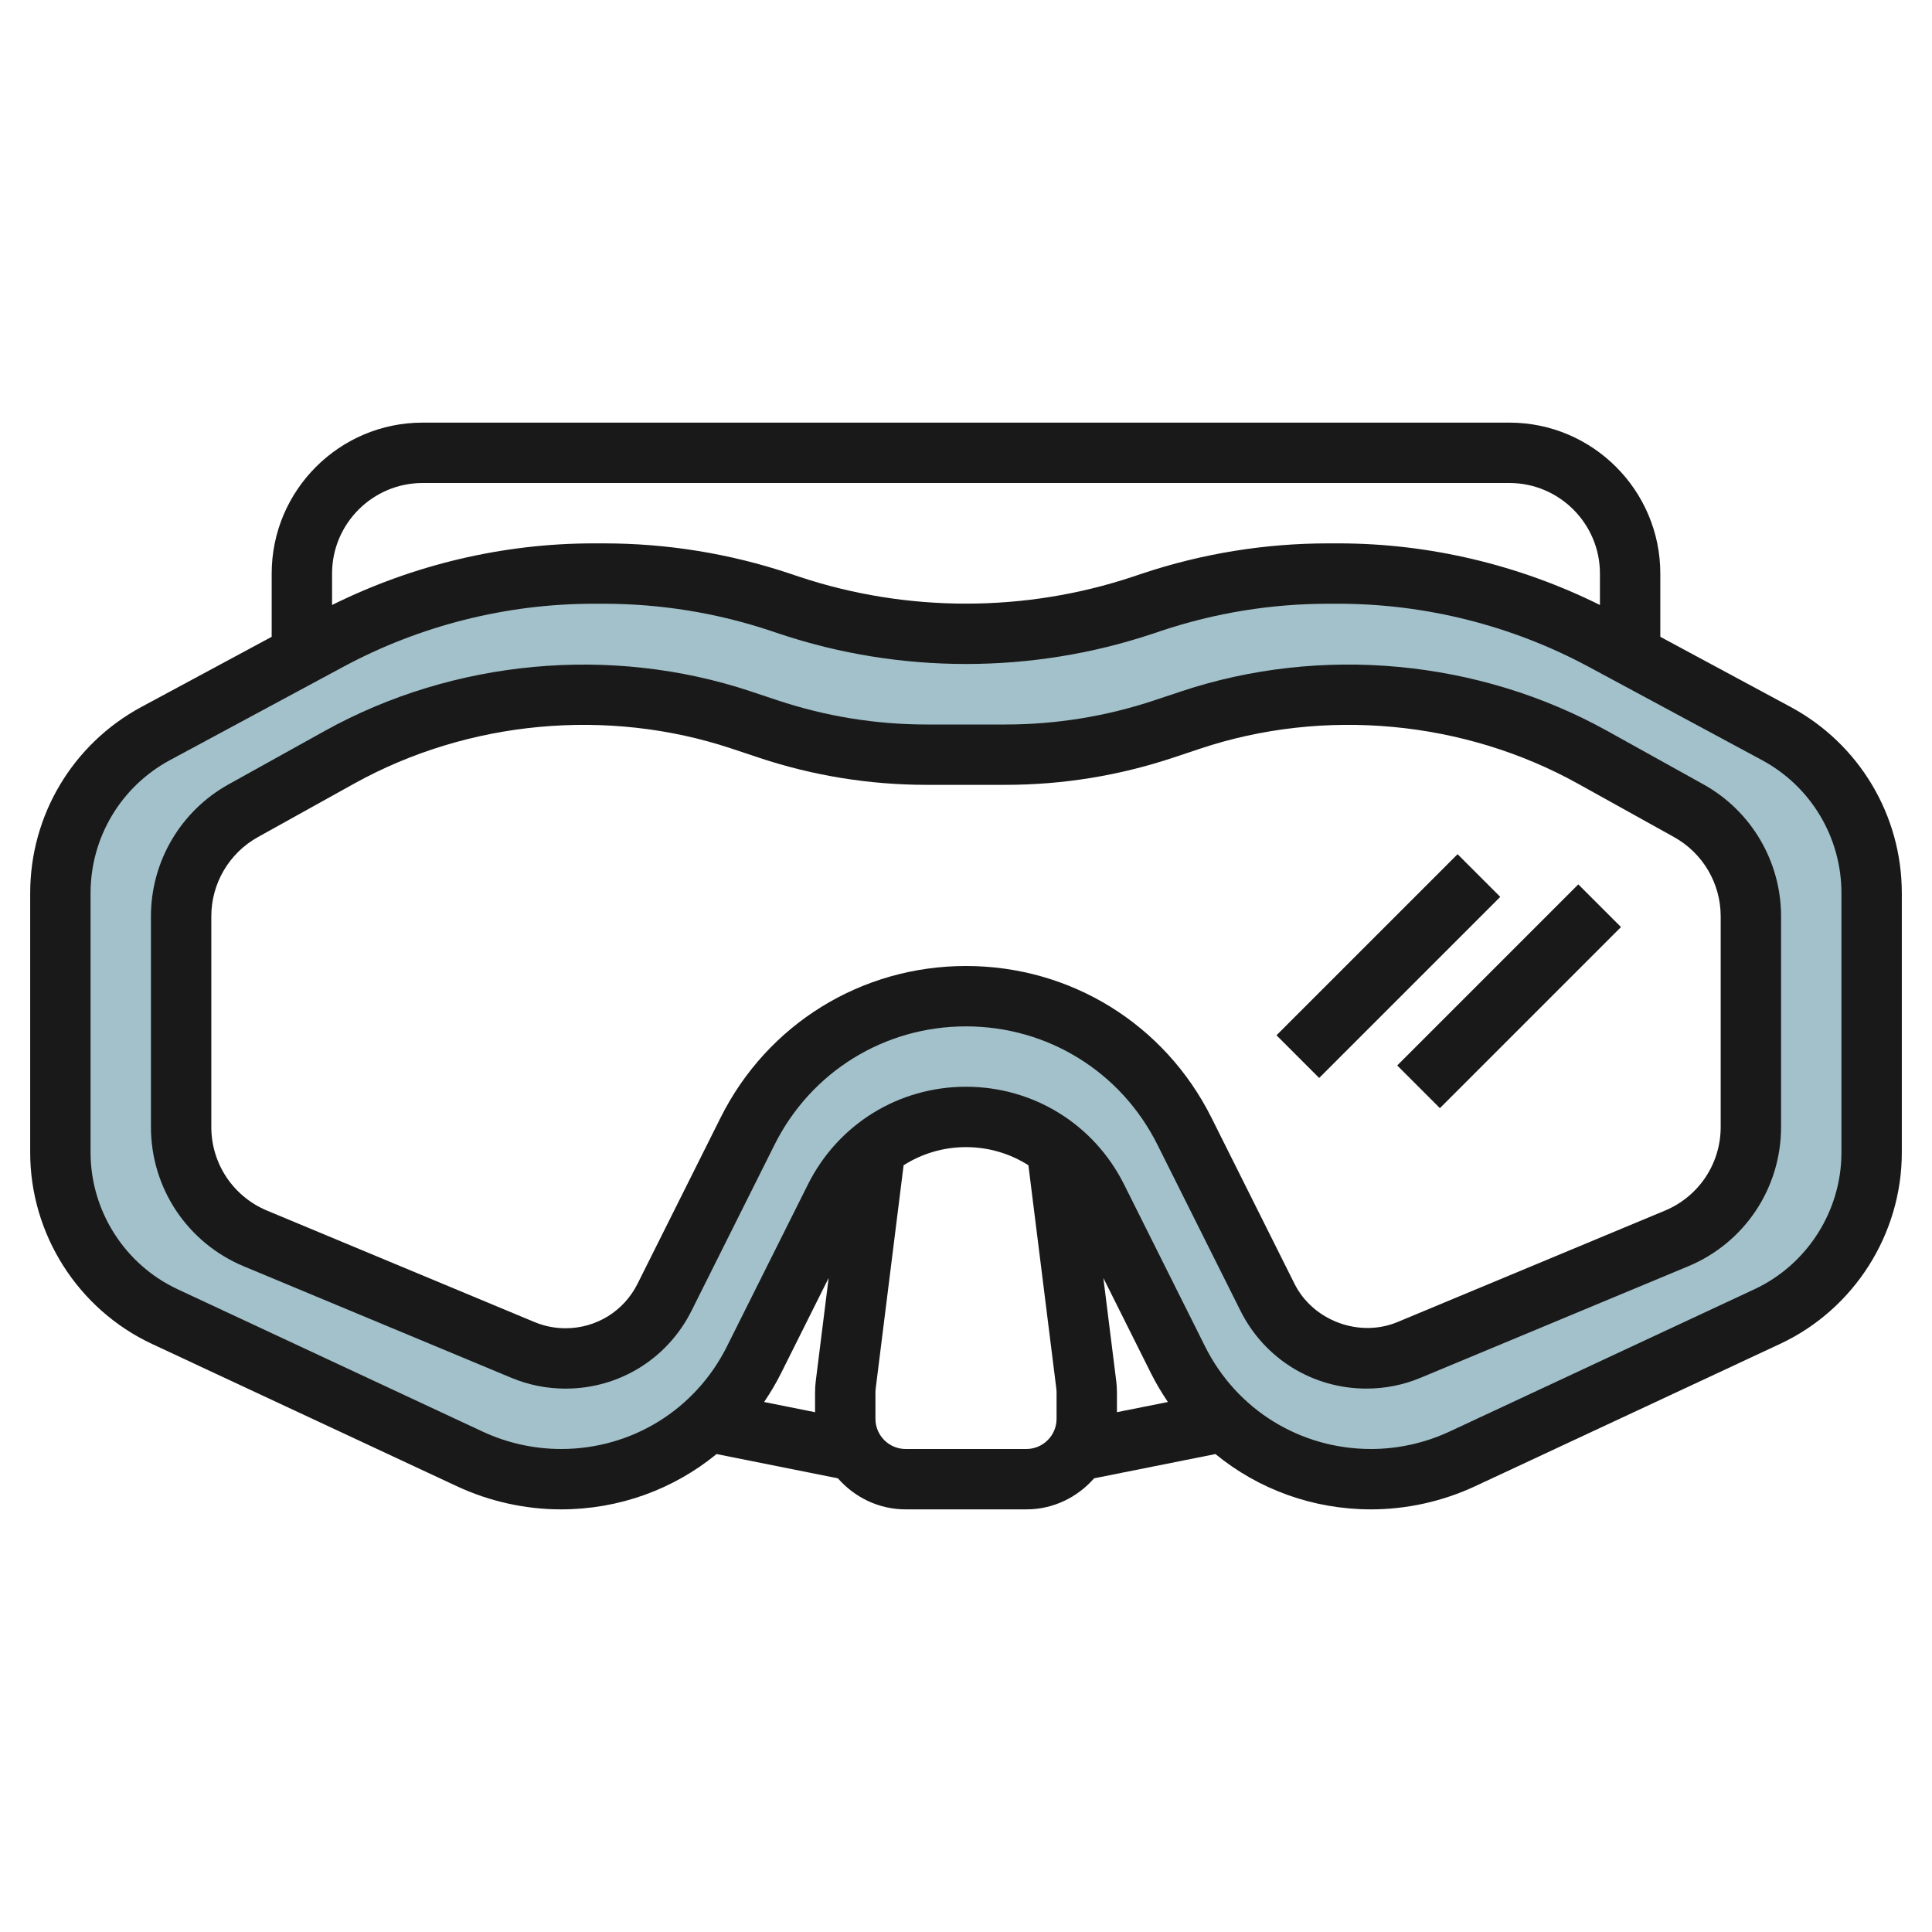
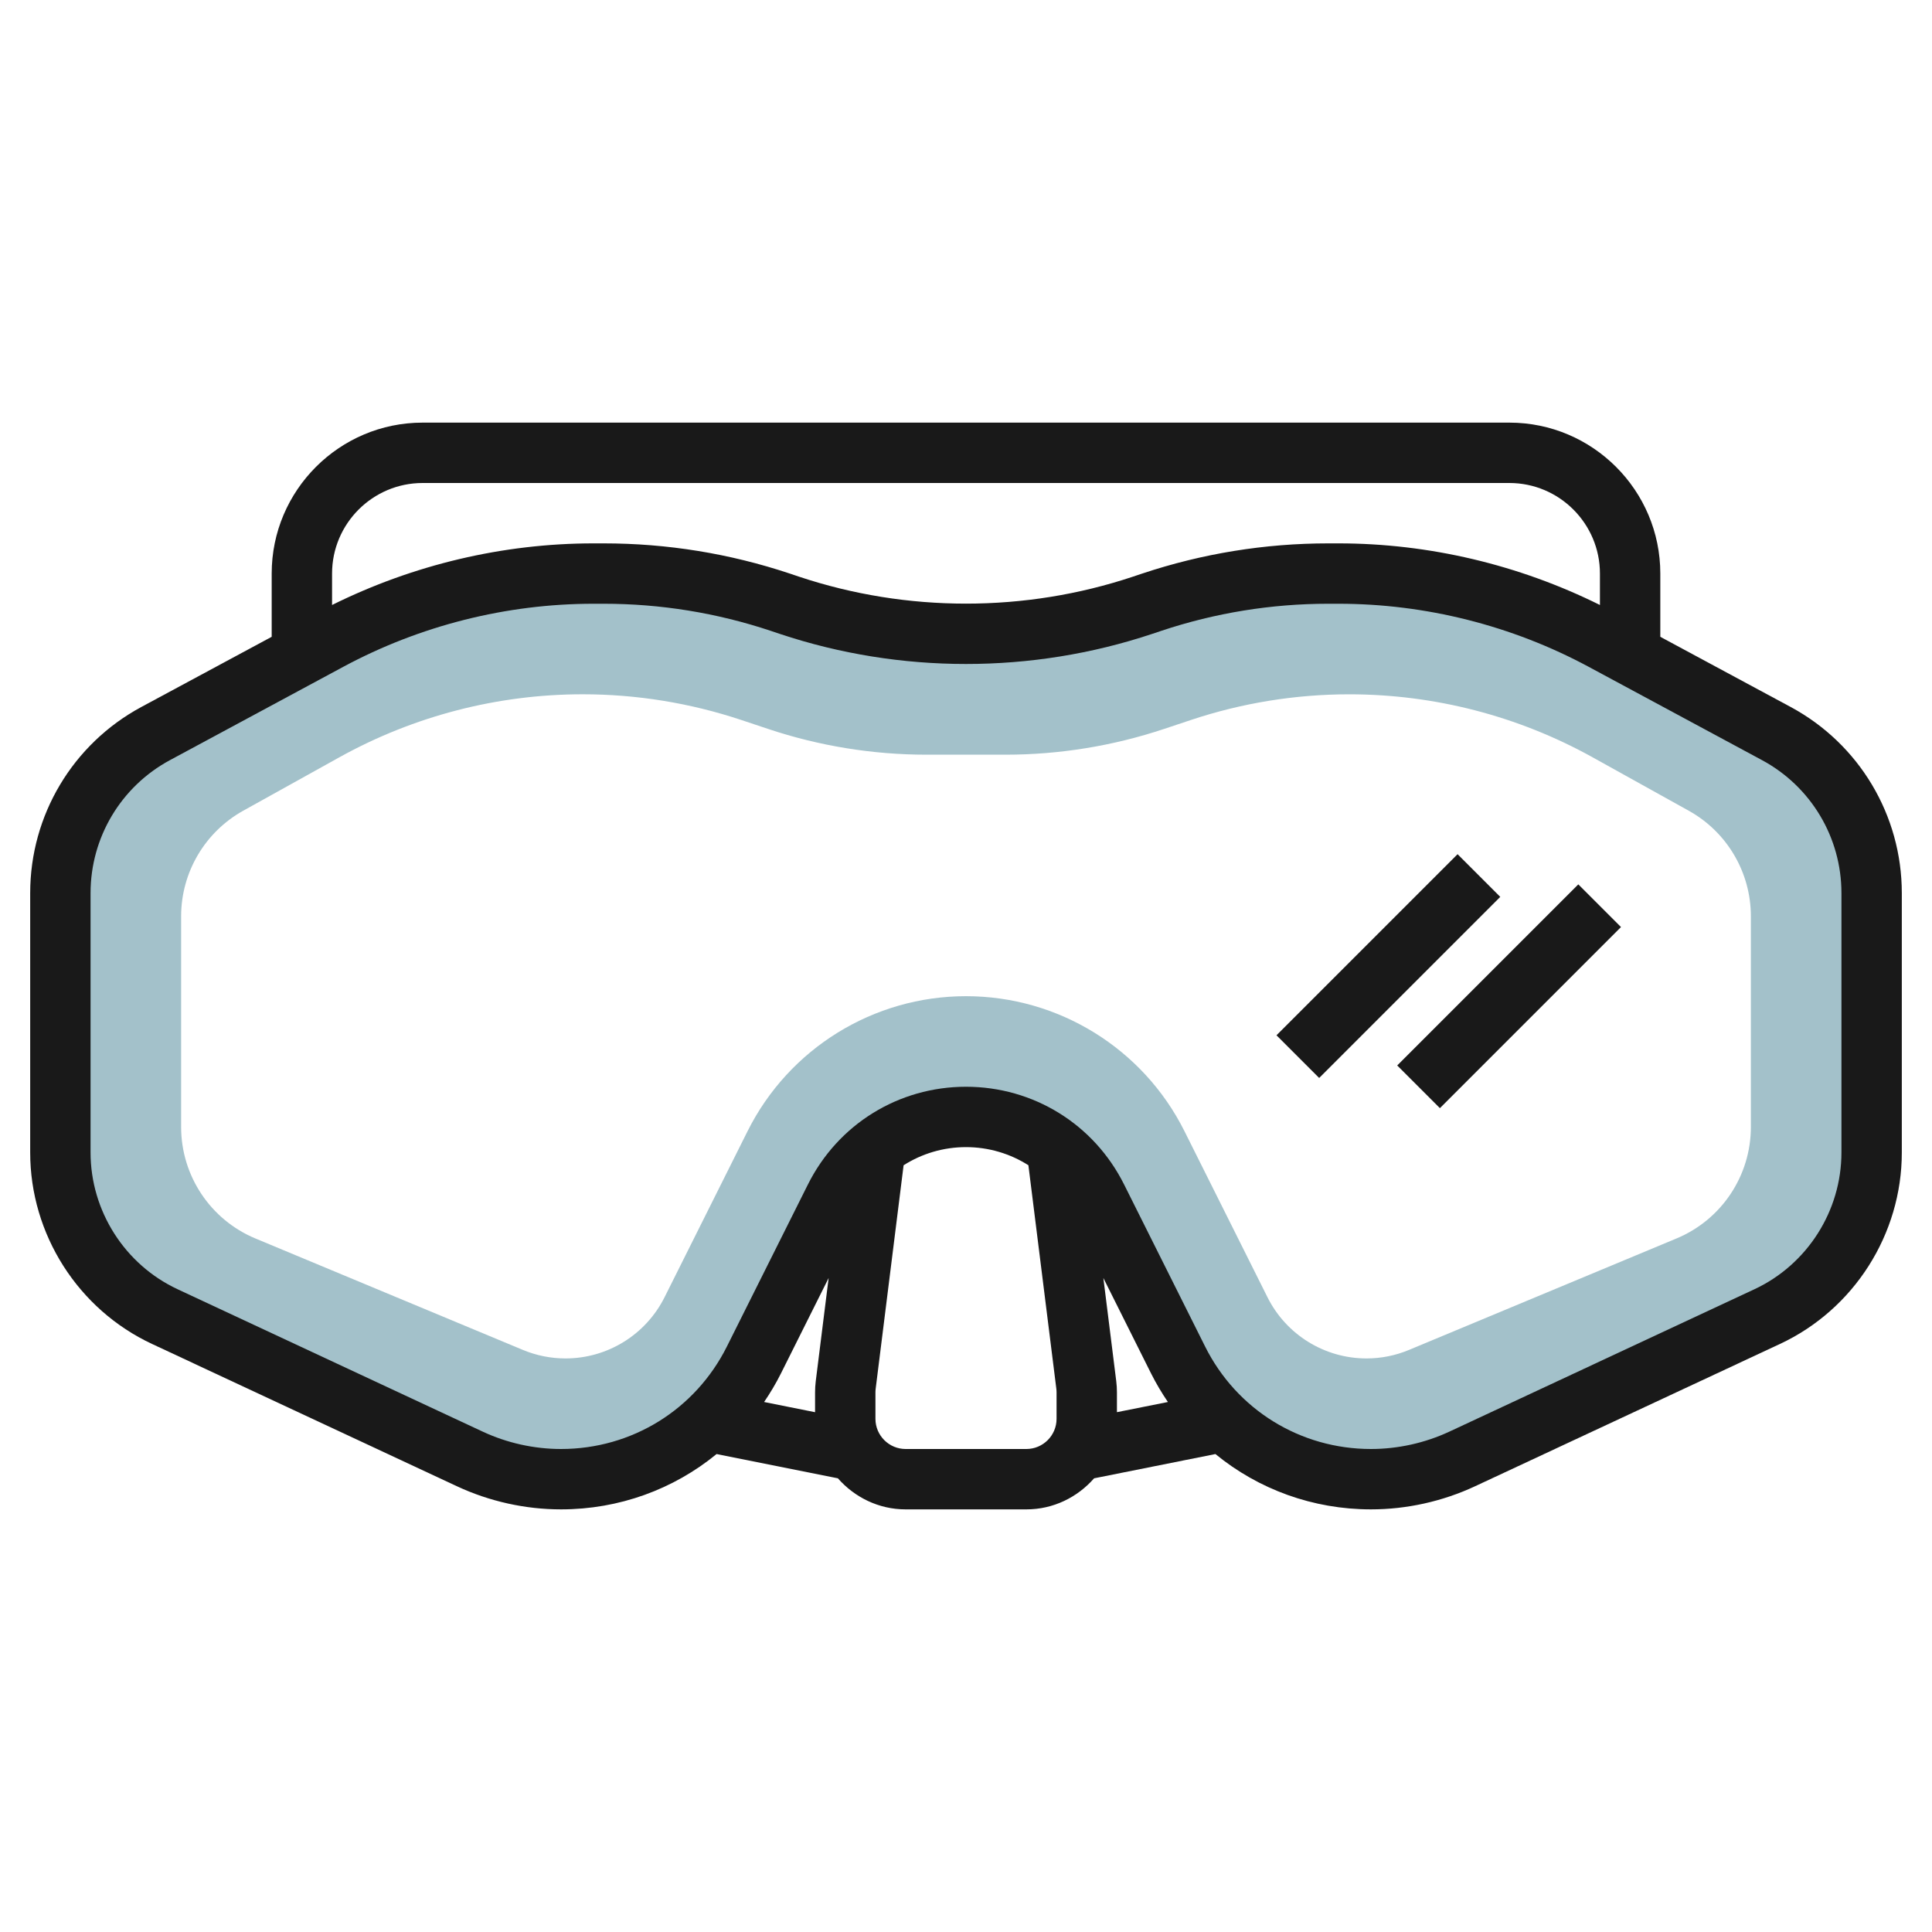
<svg xmlns="http://www.w3.org/2000/svg" id="Layer_3" enable-background="new 0 0 64 64" height="512" viewBox="0 0 64 64" width="512">
  <path d="m58.845 24.301-5.741-3.091c-2.694-1.451-5.706-2.21-8.765-2.21h-.339c-1.987 0-3.961.32-5.846.949l-.308.103c-1.885.628-3.859.948-5.846.948s-3.961-.32-5.846-.949l-.308-.103c-1.885-.628-3.859-.948-5.846-.948h-.339c-3.059 0-6.071.759-8.765 2.21l-5.741 3.091c-1.943 1.046-3.155 3.075-3.155 5.283v8.595c0 2.331 1.35 4.451 3.463 5.437l10.101 4.714c.946.441 1.977.67 3.021.67 2.706 0 5.18-1.529 6.39-3.949l2.684-5.368c.822-1.644 2.502-2.683 4.341-2.683s3.519 1.039 4.342 2.683l2.684 5.368c1.21 2.42 3.684 3.949 6.39 3.949 1.044 0 2.075-.229 3.021-.67l10.101-4.714c2.112-.986 3.462-3.106 3.462-5.437v-8.595c0-2.208-1.212-4.237-3.155-5.283zm-.845 13.032c0 1.615-.971 3.071-2.462 3.692l-8.861 3.692c-.447.187-.926.283-1.41.283-1.389 0-2.659-.785-3.28-2.027l-2.75-5.501c-1.371-2.741-4.173-4.472-7.237-4.472s-5.866 1.731-7.236 4.472l-2.75 5.501c-.622 1.242-1.891 2.027-3.281 2.027-.484 0-.964-.096-1.411-.282l-8.861-3.692c-1.49-.621-2.461-2.078-2.461-3.693v-6.98c0-1.453.788-2.791 2.057-3.497l3.18-1.767c2.468-1.371 5.244-2.09 8.067-2.09 1.785 0 3.559.288 5.253.852l.885.295c1.694.566 3.468.854 5.254.854h2.609c1.785 0 3.559-.288 5.253-.852l.885-.295c1.693-.565 3.467-.853 5.253-.853 2.823 0 5.599.719 8.067 2.09l3.18 1.767c1.269.705 2.057 2.044 2.057 3.497z" fill="#a3c1ca" />
  <g fill="#191919">
    <path d="m59.319 23.42-4.319-2.325v-2.095c0-2.757-2.243-5-5-5h-36c-2.757 0-5 2.243-5 5v2.095l-4.319 2.325c-2.27 1.224-3.681 3.585-3.681 6.164v8.595c0 2.708 1.586 5.198 4.04 6.343l10.101 4.714c1.071.5 2.262.764 3.444.764 1.925 0 3.729-.666 5.153-1.833l4.018.804c.551.626 1.347 1.029 2.244 1.029h4c.897 0 1.693-.403 2.244-1.029l4.018-.804c1.424 1.167 3.228 1.833 5.153 1.833 1.182 0 2.373-.264 3.444-.764l10.101-4.714c2.454-1.145 4.04-3.635 4.04-6.343v-8.595c0-2.579-1.411-4.94-3.681-6.164zm-45.319-7.42h36c1.654 0 3 1.346 3 3v1.041c-2.684-1.332-5.662-2.041-8.661-2.041h-.339c-2.098 0-4.172.336-6.163 1l-.308.103c-3.572 1.191-7.487 1.191-11.06 0l-.306-.103c-1.991-.664-4.064-1-6.163-1h-.339c-2.999 0-5.976.709-8.661 2.041v-1.041c0-1.654 1.346-3 3-3zm13 30.125v.656l-1.688-.338c.203-.3.392-.614.557-.945l1.581-3.163-.427 3.417c-.015.123-.023.248-.023.373zm8 .875c0 .551-.449 1-1 1h-4c-.551 0-1-.449-1-1v-.875c0-.042.003-.083.008-.124l.925-7.4c.605-.385 1.316-.601 2.067-.601s1.462.216 2.067.6l.925 7.4c.005.042.008.083.008.125zm1.977-1.248-.427-3.417 1.581 3.163c.166.331.354.645.557.945l-1.688.337v-.656c0-.124-.008-.249-.023-.372zm24.023-7.573c0 1.935-1.133 3.713-2.886 4.531l-10.101 4.714c-.808.377-1.706.576-2.598.576-2.342 0-4.448-1.301-5.495-3.396l-2.684-5.368c-.998-1.996-3.004-3.236-5.236-3.236s-4.238 1.24-5.236 3.236l-2.684 5.368c-1.047 2.095-3.153 3.396-5.495 3.396-.892 0-1.79-.199-2.598-.577l-10.101-4.714c-1.753-.817-2.886-2.596-2.886-4.53v-8.595c0-1.842 1.008-3.529 2.629-4.403l5.741-3.091c2.539-1.367 5.406-2.09 8.29-2.09h.34c1.883 0 3.744.302 5.53.897l.307.103c3.981 1.327 8.344 1.327 12.325 0l.308-.103c1.786-.595 3.647-.897 5.53-.897h.339c2.884 0 5.751.723 8.29 2.09l5.741 3.091c1.622.874 2.63 2.561 2.63 4.403z" />
-     <path d="m56.428 25.983-3.18-1.767c-4.269-2.372-9.494-2.856-14.122-1.312l-.886.295c-1.593.531-3.254.801-4.936.801h-2.608c-1.682 0-3.343-.27-4.937-.801l-.885-.295c-4.628-1.542-9.854-1.059-14.122 1.312l-3.18 1.767c-1.587.881-2.572 2.556-2.572 4.371v6.98c0 2.025 1.208 3.836 3.077 4.615l8.861 3.692c.571.238 1.176.359 1.795.359 1.78 0 3.379-.989 4.175-2.58l2.75-5.5c1.209-2.418 3.639-3.92 6.342-3.92s5.133 1.502 6.341 3.919l2.75 5.5c.795 1.591 2.395 2.58 4.175 2.58.62 0 1.224-.121 1.795-.359l8.861-3.692c1.87-.778 3.078-2.59 3.078-4.615v-6.98c0-1.814-.985-3.489-2.572-4.37zm.572 11.35c0 1.215-.725 2.302-1.846 2.77l-8.861 3.692c-1.267.526-2.799-.044-3.412-1.27l-2.75-5.5c-1.55-3.1-4.666-5.025-8.131-5.025s-6.581 1.925-8.13 5.025l-2.75 5.5c-.455.91-1.37 1.475-2.387 1.475-.354 0-.699-.069-1.026-.205l-8.861-3.692c-1.121-.468-1.846-1.555-1.846-2.77v-6.98c0-1.089.591-2.094 1.543-2.623l3.18-1.767c3.783-2.102 8.415-2.531 12.518-1.163l.885.295c1.798.6 3.672.904 5.569.904h2.608c1.897 0 3.771-.304 5.569-.904l.886-.295c4.101-1.369 8.734-.939 12.518 1.163l3.18 1.767c.953.53 1.544 1.535 1.544 2.624z" />
    <path d="m45.757 32h8.485v2h-8.485z" transform="matrix(.707 -.707 .707 .707 -8.69 45.021)" />
    <path d="m41.757 31h8.485v2h-8.485z" transform="matrix(.707 -.707 .707 .707 -9.154 41.9)" />
  </g>
</svg>